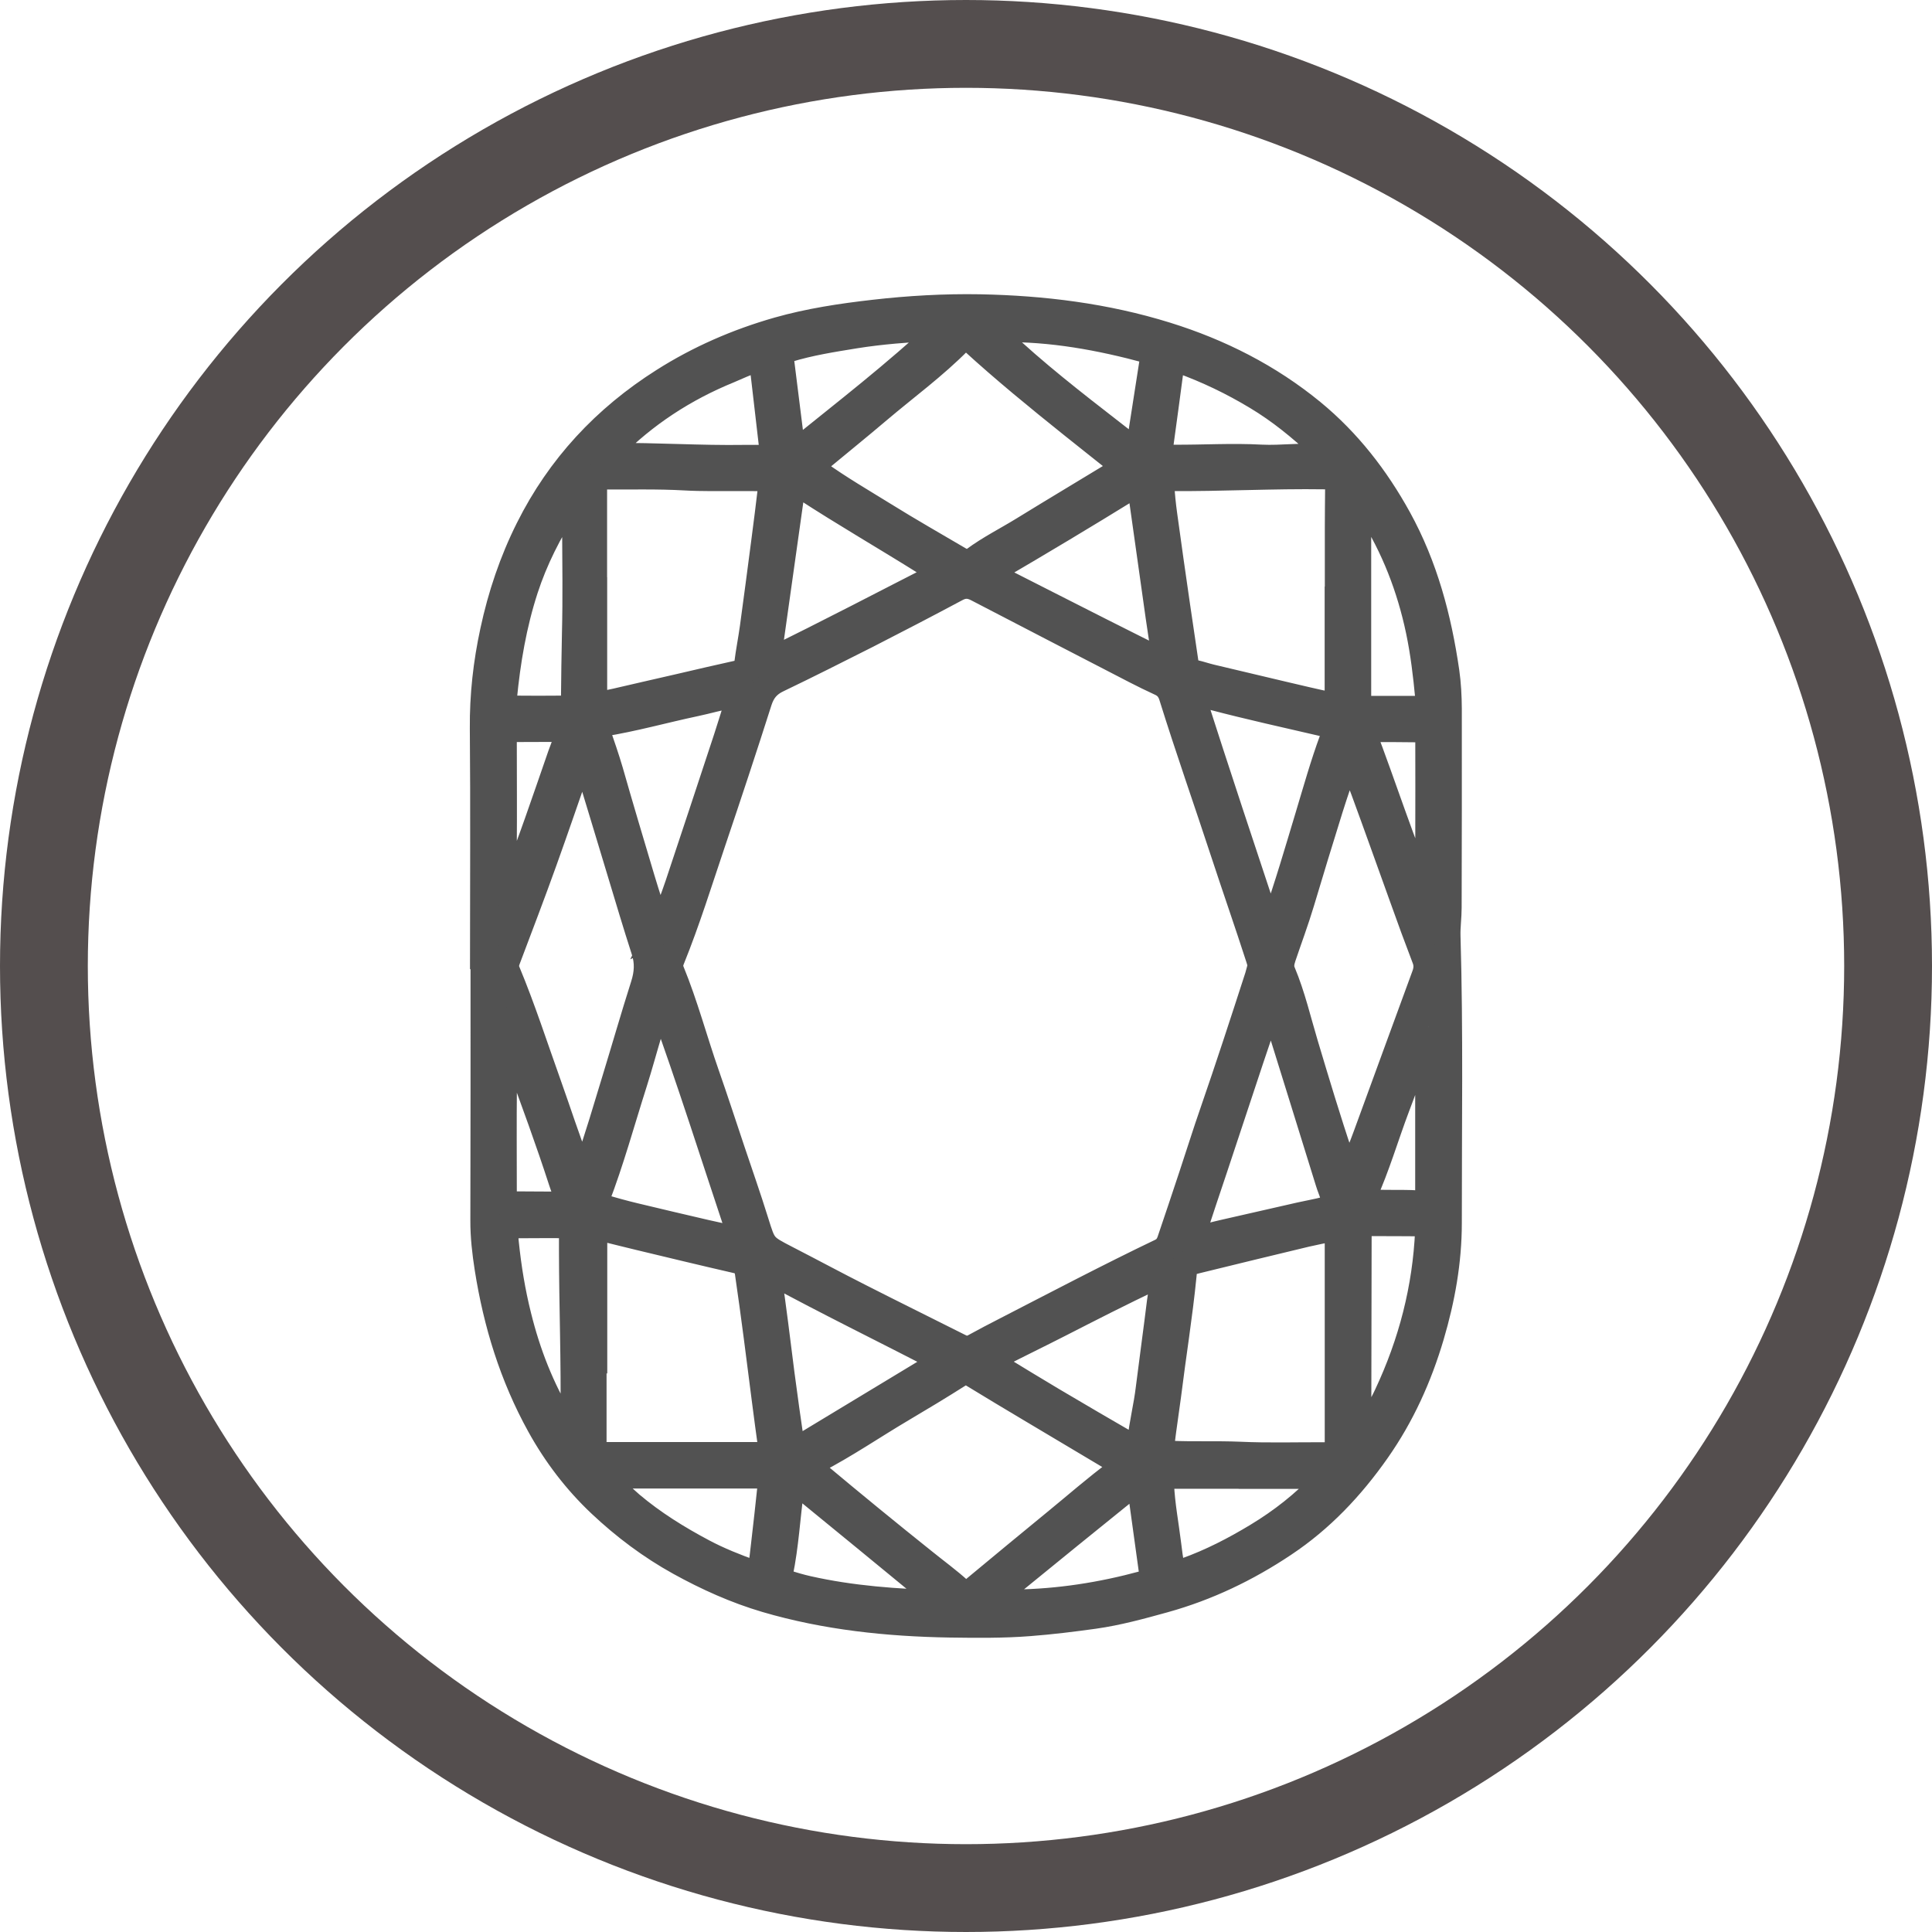
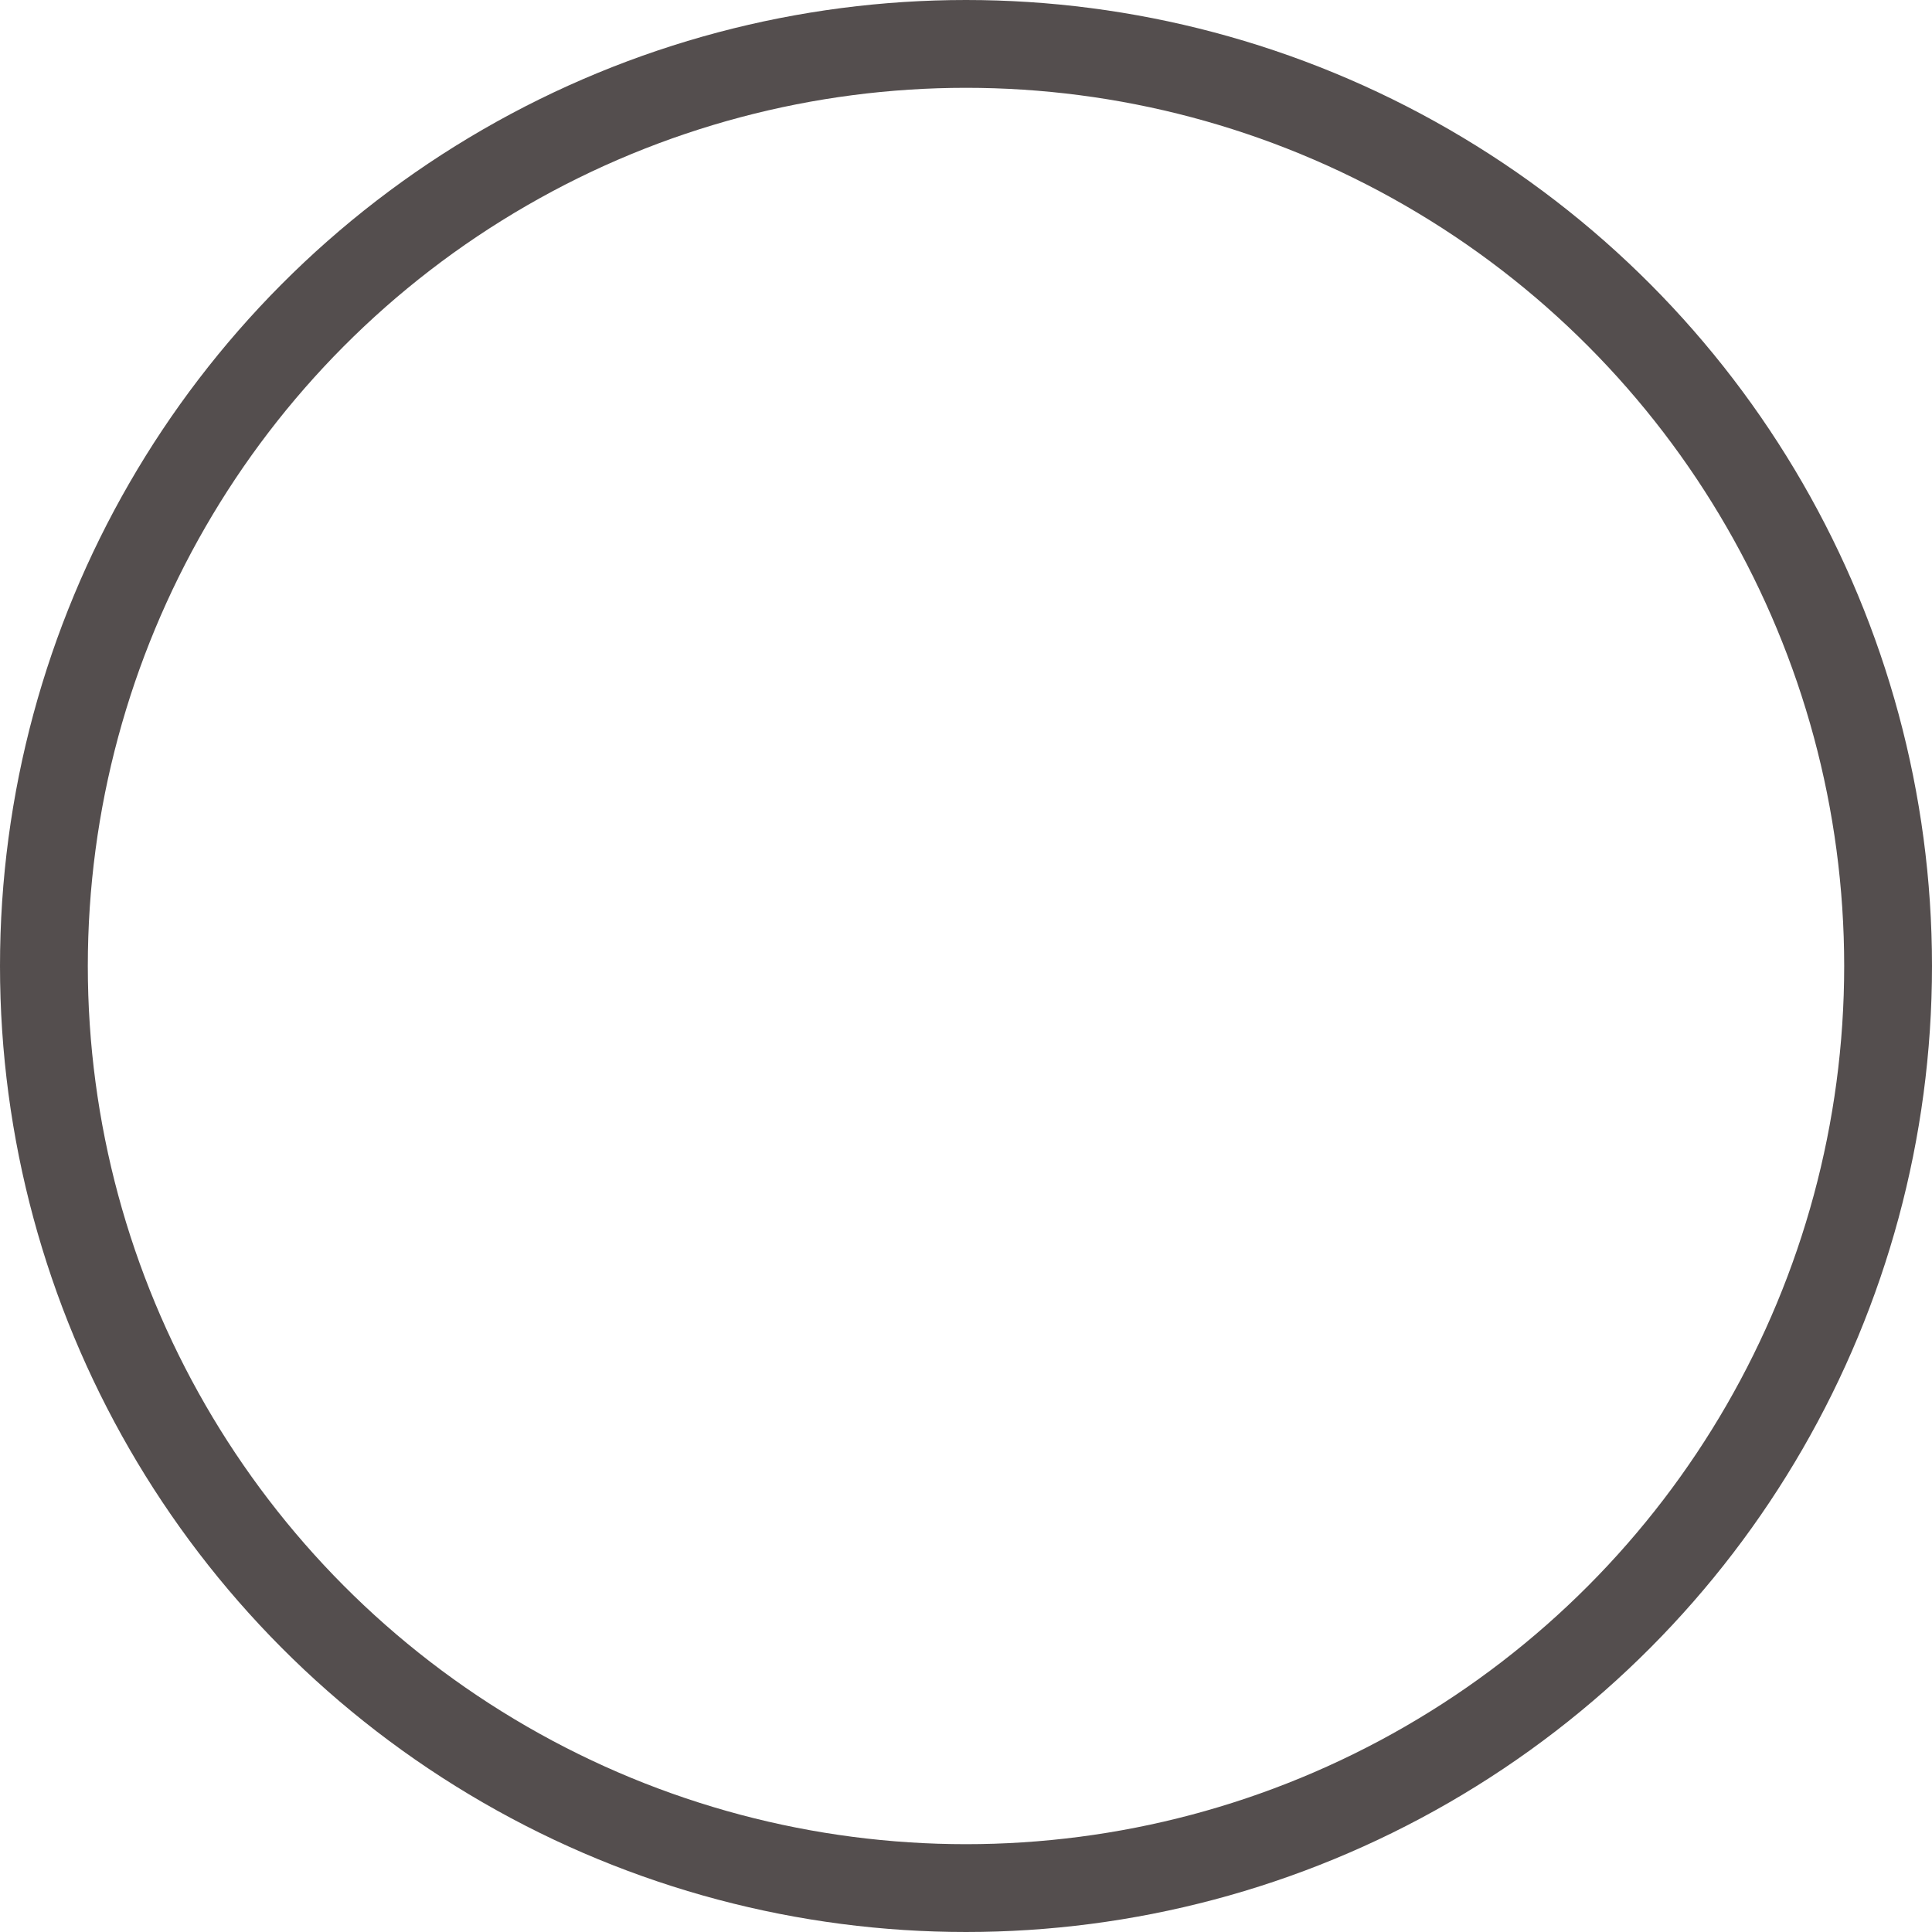
<svg xmlns="http://www.w3.org/2000/svg" width="22" height="22" viewBox="0 0 22 22" fill="none">
-   <path d="M5.502 10.959C5.502 10.07 5.508 9.182 5.5 8.293C5.497 7.918 5.538 7.552 5.617 7.187C5.704 6.781 5.835 6.391 6.021 6.02C6.373 5.316 6.89 4.762 7.554 4.341C7.96 4.083 8.398 3.893 8.86 3.761C9.216 3.66 9.582 3.605 9.95 3.563C10.351 3.517 10.754 3.494 11.158 3.501C11.879 3.515 12.589 3.603 13.278 3.817C13.887 4.006 14.448 4.29 14.942 4.695C15.35 5.031 15.667 5.44 15.922 5.902C16.223 6.448 16.379 7.037 16.468 7.649C16.488 7.788 16.495 7.93 16.496 8.072C16.497 8.827 16.496 9.581 16.494 10.337C16.494 10.444 16.478 10.552 16.481 10.659C16.513 11.748 16.495 12.838 16.496 13.927C16.496 14.365 16.419 14.792 16.295 15.212C16.157 15.679 15.959 16.118 15.678 16.518C15.387 16.933 15.043 17.298 14.619 17.58C14.197 17.862 13.745 18.079 13.254 18.215C12.99 18.288 12.728 18.36 12.458 18.398C12.214 18.432 11.97 18.462 11.723 18.481C11.42 18.505 11.117 18.501 10.816 18.497C10.107 18.485 9.406 18.412 8.724 18.212C8.379 18.11 8.054 17.964 7.739 17.79C7.41 17.608 7.112 17.384 6.84 17.128C6.563 16.867 6.332 16.565 6.147 16.23C5.837 15.669 5.653 15.069 5.554 14.44C5.526 14.26 5.505 14.079 5.506 13.896C5.509 12.918 5.508 11.94 5.508 10.962H5.506L5.502 10.959ZM14.358 10.993C14.351 10.964 14.346 10.939 14.337 10.914C14.208 10.514 14.069 10.117 13.938 9.718C13.742 9.121 13.533 8.528 13.346 7.928C13.323 7.854 13.283 7.805 13.213 7.774C13.118 7.73 13.025 7.685 12.932 7.637C12.332 7.326 11.731 7.017 11.133 6.705C11.045 6.658 10.973 6.655 10.884 6.704C10.549 6.883 10.21 7.059 9.872 7.232C9.535 7.402 9.199 7.572 8.859 7.735C8.746 7.788 8.681 7.863 8.642 7.984C8.471 8.521 8.293 9.058 8.112 9.594C7.962 10.038 7.824 10.485 7.648 10.92C7.629 10.966 7.623 11.01 7.643 11.06C7.8 11.443 7.905 11.842 8.041 12.231C8.142 12.519 8.236 12.809 8.333 13.098C8.424 13.37 8.519 13.639 8.604 13.913C8.692 14.194 8.688 14.195 8.954 14.332C9.236 14.477 9.516 14.628 9.799 14.771C10.174 14.962 10.553 15.148 10.93 15.338C10.99 15.368 11.041 15.367 11.098 15.335C11.216 15.27 11.335 15.208 11.454 15.147C12.041 14.845 12.626 14.537 13.221 14.252C13.277 14.225 13.306 14.183 13.325 14.128C13.408 13.882 13.492 13.635 13.573 13.388C13.653 13.149 13.728 12.906 13.811 12.668C13.989 12.154 14.157 11.638 14.324 11.122C14.337 11.08 14.347 11.036 14.358 10.995V10.993ZM11 6.415C11.041 6.415 11.069 6.394 11.095 6.374C11.27 6.245 11.464 6.148 11.648 6.035C12.007 5.814 12.369 5.598 12.729 5.379C12.815 5.327 12.815 5.319 12.737 5.257C12.559 5.115 12.38 4.974 12.203 4.832C11.819 4.524 11.438 4.213 11.075 3.881C10.998 3.811 10.995 3.808 10.922 3.881C10.639 4.168 10.313 4.406 10.006 4.666C9.773 4.864 9.535 5.056 9.3 5.251C9.222 5.315 9.226 5.325 9.312 5.386C9.555 5.56 9.813 5.71 10.067 5.867C10.348 6.042 10.637 6.206 10.924 6.375C10.949 6.389 10.976 6.401 10.999 6.413L11 6.415ZM12.78 16.698C12.781 16.681 12.774 16.667 12.761 16.658C12.74 16.643 12.718 16.63 12.695 16.616C12.376 16.426 12.055 16.235 11.735 16.044C11.518 15.914 11.3 15.785 11.084 15.652C11.022 15.614 10.975 15.613 10.911 15.653C10.7 15.787 10.486 15.916 10.271 16.043C9.941 16.238 9.624 16.456 9.282 16.633C9.202 16.674 9.201 16.693 9.265 16.754C9.278 16.767 9.293 16.778 9.307 16.791C9.707 17.126 10.11 17.456 10.518 17.782C10.654 17.892 10.796 17.995 10.926 18.113C10.987 18.167 11.008 18.165 11.073 18.117C11.085 18.108 11.095 18.098 11.107 18.088C11.411 17.836 11.714 17.584 12.02 17.334C12.254 17.143 12.481 16.943 12.723 16.764C12.747 16.746 12.772 16.728 12.781 16.699L12.78 16.698ZM6.764 6.723C6.764 7.105 6.764 7.488 6.764 7.871C6.764 7.897 6.763 7.923 6.764 7.949C6.77 8.016 6.784 8.029 6.847 8.02C6.902 8.013 6.957 8.001 7.012 7.989C7.255 7.933 7.499 7.876 7.742 7.821C7.961 7.77 8.178 7.719 8.397 7.671C8.463 7.657 8.502 7.629 8.511 7.556C8.528 7.42 8.555 7.285 8.574 7.149C8.619 6.825 8.66 6.502 8.703 6.177C8.731 5.964 8.758 5.75 8.783 5.537C8.793 5.456 8.783 5.446 8.701 5.444C8.593 5.441 8.484 5.443 8.376 5.442C8.185 5.441 7.994 5.446 7.805 5.435C7.487 5.417 7.17 5.426 6.853 5.424C6.779 5.424 6.769 5.438 6.763 5.508C6.761 5.533 6.763 5.56 6.763 5.586C6.763 5.965 6.763 6.343 6.763 6.723H6.764ZM15.235 6.741H15.236C15.236 6.495 15.236 6.25 15.236 6.005C15.236 5.864 15.238 5.723 15.239 5.581C15.239 5.425 15.239 5.425 15.086 5.422C14.496 5.413 13.906 5.447 13.317 5.442C13.309 5.442 13.302 5.442 13.294 5.442C13.223 5.447 13.216 5.451 13.22 5.521C13.229 5.636 13.24 5.751 13.256 5.865C13.303 6.207 13.351 6.549 13.401 6.89C13.432 7.107 13.466 7.323 13.497 7.541C13.506 7.606 13.535 7.65 13.604 7.664C13.665 7.678 13.726 7.699 13.788 7.714C14.063 7.779 14.339 7.845 14.615 7.91C14.79 7.951 14.964 7.993 15.139 8.029C15.222 8.047 15.23 8.038 15.234 7.957C15.235 7.931 15.234 7.904 15.234 7.879C15.234 7.499 15.234 7.121 15.234 6.742L15.235 6.741ZM6.764 15.28C6.764 15.28 6.76 15.28 6.757 15.28C6.757 15.681 6.757 16.083 6.757 16.485C6.757 16.562 6.762 16.566 6.838 16.571C6.864 16.572 6.891 16.571 6.917 16.571C7.492 16.571 8.068 16.571 8.644 16.571C8.666 16.571 8.688 16.571 8.711 16.571C8.786 16.566 8.793 16.559 8.783 16.481C8.759 16.304 8.734 16.128 8.712 15.951C8.65 15.465 8.589 14.978 8.518 14.493C8.505 14.403 8.468 14.368 8.383 14.349C8.016 14.265 7.649 14.176 7.282 14.088C7.144 14.055 7.006 14.02 6.868 13.986C6.785 13.966 6.771 13.978 6.765 14.065C6.764 14.087 6.765 14.109 6.765 14.132C6.765 14.514 6.765 14.898 6.765 15.281L6.764 15.28ZM15.235 15.284C15.235 15.12 15.235 14.957 15.235 14.793C15.235 14.551 15.235 14.31 15.235 14.068C15.235 13.982 15.224 13.975 15.145 13.992C15.054 14.011 14.962 14.029 14.871 14.05C14.457 14.149 14.043 14.25 13.631 14.351C13.495 14.385 13.487 14.395 13.475 14.528C13.43 14.983 13.356 15.434 13.3 15.887C13.276 16.071 13.247 16.254 13.225 16.439C13.21 16.553 13.213 16.552 13.322 16.556C13.587 16.568 13.851 16.556 14.116 16.567C14.437 16.582 14.759 16.572 15.079 16.573C15.105 16.573 15.132 16.573 15.158 16.573C15.207 16.573 15.235 16.551 15.235 16.499C15.235 16.477 15.235 16.455 15.235 16.432C15.235 16.05 15.235 15.667 15.235 15.284ZM15.354 13.382C15.392 13.364 15.399 13.333 15.409 13.306C15.46 13.182 15.511 13.058 15.557 12.932C15.78 12.325 16 11.717 16.224 11.11C16.251 11.039 16.253 10.976 16.224 10.906C16.139 10.684 16.057 10.461 15.977 10.236C15.828 9.824 15.682 9.411 15.53 8.998C15.481 8.863 15.422 8.732 15.368 8.598C15.342 8.61 15.339 8.625 15.334 8.639C15.27 8.828 15.203 9.018 15.143 9.21C15.032 9.565 14.924 9.919 14.817 10.277C14.754 10.487 14.677 10.692 14.607 10.9C14.588 10.958 14.578 11.014 14.604 11.073C14.715 11.338 14.779 11.618 14.861 11.891C14.99 12.322 15.119 12.752 15.263 13.179C15.287 13.248 15.309 13.318 15.352 13.38L15.354 13.382ZM6.633 13.387C6.672 13.352 6.682 13.308 6.697 13.267C6.81 12.948 6.904 12.623 7.003 12.299C7.113 11.94 7.216 11.58 7.33 11.222C7.374 11.085 7.382 10.958 7.337 10.821C7.241 10.524 7.152 10.224 7.062 9.926C6.936 9.51 6.811 9.094 6.684 8.678C6.675 8.647 6.67 8.612 6.632 8.596C6.598 8.615 6.597 8.652 6.587 8.682C6.456 9.058 6.328 9.434 6.193 9.809C6.059 10.183 5.916 10.556 5.776 10.927C5.758 10.975 5.755 11.017 5.775 11.066C5.951 11.489 6.091 11.925 6.245 12.355C6.354 12.66 6.452 12.968 6.57 13.27C6.586 13.31 6.596 13.355 6.633 13.39V13.387ZM7.527 11.395C7.519 11.395 7.51 11.396 7.502 11.397C7.467 11.506 7.431 11.616 7.399 11.725C7.338 11.928 7.283 12.132 7.219 12.334C7.079 12.773 6.958 13.218 6.793 13.648C6.769 13.714 6.774 13.725 6.841 13.744C6.97 13.781 7.1 13.818 7.231 13.849C7.499 13.914 7.768 13.976 8.037 14.039C8.169 14.07 8.304 14.097 8.451 14.129C8.143 13.207 7.856 12.294 7.528 11.393L7.527 11.395ZM7.499 10.614C7.539 10.596 7.541 10.571 7.548 10.551C7.606 10.394 7.667 10.239 7.721 10.079C7.907 9.522 8.091 8.964 8.275 8.406C8.317 8.276 8.358 8.144 8.399 8.013C8.435 7.898 8.433 7.897 8.319 7.917C8.183 7.94 8.05 7.98 7.916 8.008C7.561 8.083 7.213 8.182 6.855 8.239C6.782 8.25 6.776 8.266 6.801 8.337C6.852 8.485 6.903 8.632 6.947 8.782C7.063 9.19 7.185 9.596 7.306 10.002C7.366 10.204 7.434 10.405 7.5 10.612L7.499 10.614ZM14.451 10.601C14.502 10.563 14.51 10.522 14.523 10.485C14.662 10.092 14.778 9.692 14.898 9.294C14.986 9.002 15.068 8.708 15.174 8.421C15.225 8.279 15.262 8.28 15.073 8.237C14.651 8.139 14.227 8.046 13.809 7.936C13.735 7.916 13.66 7.893 13.565 7.894C13.856 8.803 14.153 9.696 14.453 10.6L14.451 10.601ZM14.474 11.408C14.456 11.445 14.445 11.464 14.438 11.485C14.372 11.675 14.306 11.864 14.243 12.055C14.103 12.475 13.965 12.895 13.825 13.315C13.745 13.555 13.663 13.795 13.586 14.034C13.561 14.109 13.577 14.125 13.652 14.107C13.746 14.086 13.84 14.059 13.934 14.038C14.226 13.971 14.517 13.905 14.808 13.839C14.902 13.818 14.999 13.801 15.093 13.777C15.212 13.747 15.219 13.733 15.182 13.614C15.166 13.56 15.143 13.509 15.127 13.455C14.935 12.837 14.744 12.219 14.551 11.601C14.533 11.542 14.52 11.479 14.474 11.407V11.408ZM13.271 7.556C13.263 7.493 13.259 7.449 13.253 7.407C13.234 7.278 13.213 7.15 13.195 7.022C13.128 6.552 13.062 6.081 12.996 5.61C12.992 5.588 12.991 5.566 12.985 5.544C12.976 5.514 12.956 5.501 12.925 5.518C12.902 5.53 12.88 5.543 12.858 5.557C12.351 5.87 11.84 6.176 11.325 6.477C11.254 6.519 11.254 6.532 11.324 6.571C11.334 6.577 11.344 6.581 11.354 6.587C11.743 6.784 12.131 6.983 12.52 7.179C12.763 7.302 13.006 7.423 13.272 7.556H13.271ZM13.245 14.507C13.198 14.502 13.169 14.529 13.136 14.544C12.771 14.714 12.413 14.899 12.054 15.082C11.831 15.196 11.606 15.305 11.383 15.419C11.342 15.44 11.293 15.454 11.271 15.499C11.297 15.536 11.332 15.552 11.363 15.571C11.57 15.697 11.777 15.824 11.986 15.948C12.278 16.121 12.571 16.292 12.865 16.462C12.949 16.512 12.977 16.503 12.986 16.414C13.008 16.211 13.059 16.012 13.083 15.809C13.124 15.48 13.17 15.152 13.21 14.825C13.223 14.72 13.251 14.615 13.245 14.507ZM8.759 14.466C8.75 14.495 8.746 14.503 8.747 14.51C8.805 14.888 8.849 15.268 8.898 15.648C8.933 15.914 8.97 16.178 9.009 16.442C9.022 16.524 9.042 16.53 9.111 16.489C9.606 16.19 10.1 15.892 10.595 15.592C10.641 15.564 10.688 15.537 10.734 15.486C10.072 15.144 9.413 14.822 8.76 14.467L8.759 14.466ZM8.743 7.514C8.752 7.519 8.761 7.525 8.771 7.529C9.43 7.209 10.077 6.868 10.737 6.532C10.677 6.467 10.605 6.443 10.543 6.405C10.085 6.118 9.617 5.848 9.164 5.553C9.126 5.529 9.09 5.492 9.027 5.499C8.932 6.173 8.838 6.844 8.743 7.515V7.514ZM15.476 16.371C15.525 16.356 15.538 16.319 15.558 16.288C15.648 16.16 15.73 16.026 15.796 15.884C16.074 15.292 16.235 14.671 16.264 14.017C16.267 13.944 16.255 13.93 16.172 13.928C15.97 13.926 15.768 13.926 15.567 13.926C15.559 13.926 15.553 13.926 15.545 13.926C15.495 13.926 15.469 13.95 15.469 14.001C15.469 14.02 15.469 14.038 15.469 14.057C15.467 14.781 15.466 15.506 15.465 16.23C15.465 16.274 15.459 16.32 15.479 16.37L15.476 16.371ZM6.531 5.665C6.475 5.69 6.46 5.726 6.441 5.756C6.249 6.056 6.089 6.369 5.979 6.707C5.847 7.113 5.777 7.529 5.736 7.952C5.726 8.058 5.74 8.071 5.844 8.071C6.035 8.073 6.226 8.073 6.416 8.071C6.526 8.071 6.535 8.059 6.538 7.947C6.541 7.701 6.543 7.456 6.549 7.211C6.559 6.814 6.553 6.416 6.551 6.018C6.551 5.904 6.539 5.79 6.531 5.664V5.665ZM15.464 5.656C15.464 5.801 15.464 5.923 15.464 6.045C15.464 6.677 15.464 7.31 15.464 7.941C15.464 8.067 15.471 8.074 15.598 8.074C15.78 8.074 15.963 8.074 16.147 8.074C16.26 8.074 16.275 8.056 16.265 7.941C16.241 7.686 16.211 7.432 16.158 7.18C16.055 6.692 15.878 6.233 15.61 5.811C15.577 5.759 15.548 5.702 15.465 5.657L15.464 5.656ZM15.127 5.19C15.119 5.175 15.113 5.161 15.104 5.149C15.082 5.124 15.059 5.099 15.035 5.077C14.81 4.868 14.575 4.675 14.311 4.517C14.036 4.351 13.747 4.212 13.444 4.103C13.348 4.068 13.347 4.072 13.333 4.169C13.292 4.478 13.251 4.787 13.208 5.096C13.194 5.199 13.204 5.211 13.311 5.214C13.33 5.214 13.348 5.214 13.367 5.214C13.699 5.216 14.031 5.195 14.362 5.213C14.596 5.225 14.832 5.185 15.066 5.213C15.084 5.215 15.103 5.215 15.127 5.19ZM6.867 16.822C6.973 16.936 7.074 17.038 7.183 17.132C7.435 17.345 7.714 17.518 8.004 17.672C8.186 17.769 8.377 17.844 8.571 17.914C8.644 17.941 8.655 17.933 8.667 17.857C8.681 17.777 8.69 17.695 8.699 17.614C8.727 17.371 8.755 17.127 8.78 16.883C8.788 16.813 8.779 16.806 8.711 16.8C8.685 16.798 8.658 16.8 8.632 16.8C8.087 16.8 7.541 16.8 6.996 16.8C6.959 16.8 6.921 16.793 6.868 16.822H6.867ZM6.904 5.189C6.929 5.191 6.947 5.194 6.966 5.194C7.471 5.189 7.973 5.224 8.478 5.216C8.559 5.215 8.642 5.216 8.724 5.216C8.776 5.216 8.799 5.19 8.797 5.139C8.797 5.12 8.795 5.103 8.793 5.084C8.757 4.77 8.721 4.457 8.684 4.143C8.676 4.074 8.671 4.071 8.598 4.094C8.494 4.127 8.397 4.174 8.297 4.216C7.79 4.423 7.34 4.717 6.956 5.106C6.936 5.126 6.909 5.143 6.904 5.19V5.189ZM14.166 16.803C13.882 16.803 13.598 16.802 13.316 16.803C13.216 16.803 13.216 16.807 13.219 16.903C13.229 17.133 13.273 17.36 13.301 17.588C13.311 17.673 13.322 17.758 13.339 17.841C13.356 17.929 13.37 17.935 13.452 17.909C13.47 17.903 13.487 17.895 13.505 17.888C13.791 17.786 14.059 17.647 14.317 17.491C14.595 17.323 14.85 17.123 15.073 16.886C15.09 16.869 15.119 16.852 15.101 16.822C15.088 16.8 15.062 16.805 15.039 16.804C15.025 16.804 15.009 16.804 14.994 16.804C14.718 16.804 14.443 16.804 14.167 16.804L14.166 16.803ZM6.506 16.35C6.515 16.346 6.524 16.343 6.532 16.34C6.532 16.277 6.532 16.214 6.532 16.151C6.541 15.515 6.516 14.88 6.515 14.244C6.515 14.174 6.515 14.102 6.515 14.032C6.515 13.955 6.512 13.951 6.432 13.95C6.267 13.947 6.104 13.95 5.939 13.95C5.742 13.95 5.738 13.956 5.758 14.152C5.787 14.433 5.832 14.711 5.901 14.986C6.006 15.411 6.163 15.815 6.391 16.19C6.424 16.246 6.459 16.303 6.506 16.35ZM11.296 3.765C11.314 3.812 11.348 3.835 11.378 3.863C11.781 4.245 12.219 4.585 12.657 4.925C12.725 4.978 12.792 5.031 12.86 5.083C12.958 5.155 12.962 5.153 12.985 5.03C12.994 4.983 12.998 4.934 13.005 4.887C13.046 4.62 13.088 4.352 13.13 4.085C13.138 4.035 13.135 4.005 13.074 3.988C12.528 3.84 11.976 3.738 11.408 3.746C11.372 3.746 11.334 3.736 11.293 3.766L11.296 3.765ZM9.053 5.16C9.624 4.698 10.2 4.255 10.732 3.755C10.696 3.718 10.664 3.729 10.636 3.731C10.335 3.749 10.034 3.77 9.736 3.818C9.478 3.86 9.22 3.9 8.97 3.977C8.881 4.004 8.881 4.005 8.891 4.091C8.93 4.4 8.968 4.709 9.007 5.018C9.013 5.061 9.01 5.107 9.054 5.158L9.053 5.16ZM11.268 18.259C11.377 18.28 11.469 18.251 11.562 18.25C12.057 18.243 12.543 18.167 13.021 18.037C13.128 18.007 13.134 17.999 13.118 17.89C13.078 17.595 13.037 17.3 12.996 17.006C12.989 16.96 13.009 16.895 12.957 16.878C12.915 16.863 12.88 16.915 12.847 16.942C12.4 17.303 11.954 17.664 11.509 18.028C11.426 18.095 11.335 18.156 11.267 18.259H11.268ZM10.741 18.259C10.644 18.173 10.567 18.098 10.484 18.03C10.064 17.684 9.643 17.339 9.222 16.995C9.182 16.961 9.143 16.927 9.103 16.893C9.084 16.876 9.065 16.852 9.036 16.865C9.008 16.878 9.011 16.909 9.008 16.933C9.008 16.941 9.008 16.948 9.006 16.956C8.962 17.276 8.946 17.599 8.88 17.916C8.868 17.975 8.891 18.007 8.947 18.024C9.029 18.051 9.111 18.075 9.195 18.094C9.695 18.207 10.205 18.244 10.741 18.259ZM5.777 11.73C5.769 11.733 5.76 11.734 5.753 11.736C5.757 11.951 5.738 12.167 5.736 12.382C5.732 12.776 5.735 13.171 5.735 13.565C5.735 13.59 5.735 13.617 5.735 13.643C5.735 13.694 5.763 13.716 5.812 13.716C6.01 13.716 6.208 13.72 6.406 13.718C6.468 13.718 6.478 13.702 6.461 13.639C6.443 13.575 6.416 13.513 6.396 13.45C6.247 12.99 6.08 12.536 5.913 12.082C5.869 11.964 5.822 11.848 5.777 11.73ZM5.788 10.212C5.824 10.185 5.828 10.149 5.84 10.119C6.038 9.618 6.21 9.108 6.386 8.6C6.411 8.529 6.44 8.461 6.462 8.391C6.487 8.314 6.477 8.3 6.393 8.299C6.292 8.298 6.191 8.299 6.091 8.299C5.998 8.299 5.905 8.3 5.812 8.3C5.761 8.3 5.736 8.325 5.736 8.375C5.736 8.405 5.735 8.434 5.735 8.464C5.735 8.851 5.738 9.237 5.735 9.623C5.735 9.782 5.751 9.941 5.756 10.1C5.756 10.136 5.756 10.175 5.79 10.211L5.788 10.212ZM16.266 11.693C16.259 11.693 16.254 11.691 16.247 11.69C16.133 11.996 16.018 12.302 15.903 12.607C15.777 12.941 15.678 13.284 15.531 13.609C15.497 13.686 15.503 13.695 15.593 13.697C15.728 13.7 15.861 13.699 15.996 13.7C16.044 13.7 16.092 13.702 16.14 13.705C16.253 13.714 16.265 13.706 16.265 13.595C16.265 12.961 16.265 12.326 16.265 11.693H16.266ZM16.24 10.262C16.279 10 16.264 9.762 16.266 9.524C16.268 9.153 16.266 8.781 16.266 8.41C16.266 8.314 16.256 8.304 16.166 8.303C15.969 8.3 15.77 8.3 15.572 8.3C15.554 8.3 15.535 8.298 15.512 8.324C15.755 8.955 15.957 9.608 16.24 10.262Z" fill="#525252" />
-   <path d="M15.234 15.284H15.235M15.235 15.284C15.235 15.12 15.235 14.957 15.235 14.793C15.235 14.551 15.235 14.31 15.235 14.068C15.235 13.982 15.224 13.975 15.145 13.992C15.054 14.011 14.962 14.029 14.871 14.05C14.457 14.149 14.043 14.25 13.631 14.351C13.495 14.385 13.487 14.395 13.475 14.528C13.43 14.983 13.356 15.434 13.3 15.887C13.276 16.071 13.247 16.254 13.225 16.439C13.21 16.553 13.213 16.552 13.322 16.556C13.587 16.568 13.851 16.556 14.116 16.567C14.437 16.582 14.759 16.572 15.079 16.573C15.105 16.573 15.132 16.573 15.158 16.573C15.207 16.573 15.235 16.551 15.235 16.499C15.235 16.477 15.235 16.455 15.235 16.432C15.235 16.05 15.235 15.667 15.235 15.284ZM5.502 10.959C5.502 10.07 5.508 9.182 5.5 8.293C5.497 7.918 5.538 7.552 5.617 7.187C5.704 6.781 5.835 6.391 6.021 6.02C6.373 5.316 6.89 4.762 7.554 4.341C7.96 4.083 8.398 3.893 8.86 3.761C9.216 3.66 9.582 3.605 9.95 3.563C10.351 3.517 10.754 3.494 11.158 3.501C11.879 3.515 12.589 3.603 13.278 3.817C13.887 4.006 14.448 4.29 14.942 4.695C15.35 5.031 15.667 5.44 15.922 5.902C16.223 6.448 16.379 7.037 16.468 7.649C16.488 7.788 16.495 7.93 16.496 8.072C16.497 8.827 16.496 9.581 16.494 10.337C16.494 10.444 16.478 10.552 16.481 10.659C16.513 11.748 16.495 12.838 16.496 13.927C16.496 14.365 16.419 14.792 16.295 15.212C16.157 15.679 15.959 16.118 15.678 16.518C15.387 16.933 15.043 17.298 14.619 17.58C14.197 17.862 13.745 18.079 13.254 18.215C12.99 18.288 12.728 18.36 12.458 18.398C12.214 18.432 11.97 18.462 11.723 18.481C11.42 18.505 11.117 18.501 10.816 18.497C10.107 18.485 9.406 18.412 8.724 18.212C8.379 18.11 8.054 17.964 7.739 17.79C7.41 17.608 7.112 17.384 6.84 17.128C6.563 16.867 6.332 16.565 6.147 16.23C5.837 15.669 5.653 15.069 5.554 14.44C5.526 14.26 5.505 14.079 5.506 13.896C5.509 12.918 5.508 11.94 5.508 10.962H5.506L5.502 10.959ZM14.358 10.993C14.351 10.964 14.346 10.939 14.337 10.914C14.208 10.514 14.069 10.117 13.938 9.718C13.742 9.121 13.533 8.528 13.346 7.928C13.323 7.854 13.283 7.805 13.213 7.774C13.118 7.73 13.025 7.685 12.932 7.637C12.332 7.326 11.731 7.017 11.133 6.705C11.045 6.658 10.973 6.655 10.884 6.704C10.549 6.883 10.21 7.059 9.872 7.232C9.535 7.402 9.199 7.572 8.859 7.735C8.746 7.788 8.681 7.863 8.642 7.984C8.471 8.521 8.293 9.058 8.112 9.594C7.962 10.038 7.824 10.485 7.648 10.92C7.629 10.966 7.623 11.01 7.643 11.06C7.8 11.443 7.905 11.842 8.041 12.231C8.142 12.519 8.236 12.809 8.333 13.098C8.424 13.37 8.519 13.639 8.604 13.913C8.692 14.194 8.688 14.195 8.954 14.332C9.236 14.477 9.516 14.628 9.799 14.771C10.174 14.962 10.553 15.148 10.93 15.338C10.99 15.368 11.041 15.367 11.098 15.335C11.216 15.27 11.335 15.208 11.454 15.147C12.041 14.845 12.626 14.537 13.221 14.252C13.277 14.225 13.306 14.183 13.325 14.128C13.408 13.882 13.492 13.635 13.573 13.388C13.653 13.149 13.728 12.906 13.811 12.668C13.989 12.154 14.157 11.638 14.324 11.122C14.337 11.08 14.347 11.036 14.358 10.995V10.993ZM11 6.415C11.041 6.415 11.069 6.394 11.095 6.374C11.27 6.245 11.464 6.148 11.648 6.035C12.007 5.814 12.369 5.598 12.729 5.379C12.815 5.327 12.815 5.319 12.737 5.257C12.559 5.115 12.38 4.974 12.203 4.832C11.819 4.524 11.438 4.213 11.075 3.881C10.998 3.811 10.995 3.808 10.922 3.881C10.639 4.168 10.313 4.406 10.006 4.666C9.773 4.864 9.535 5.056 9.3 5.251C9.222 5.315 9.226 5.325 9.312 5.386C9.555 5.56 9.813 5.71 10.067 5.867C10.348 6.042 10.637 6.206 10.924 6.375C10.949 6.389 10.976 6.401 10.999 6.413L11 6.415ZM12.78 16.698C12.781 16.681 12.774 16.667 12.761 16.658C12.74 16.643 12.718 16.63 12.695 16.616C12.376 16.426 12.055 16.235 11.735 16.044C11.518 15.914 11.3 15.785 11.084 15.652C11.022 15.614 10.975 15.613 10.911 15.653C10.7 15.787 10.486 15.916 10.271 16.043C9.941 16.238 9.624 16.456 9.282 16.633C9.202 16.674 9.201 16.693 9.265 16.754C9.278 16.767 9.293 16.778 9.307 16.791C9.707 17.126 10.11 17.456 10.518 17.782C10.654 17.892 10.796 17.995 10.926 18.113C10.987 18.167 11.008 18.165 11.073 18.117C11.085 18.108 11.095 18.098 11.107 18.088C11.411 17.836 11.714 17.584 12.02 17.334C12.254 17.143 12.481 16.943 12.723 16.764C12.747 16.746 12.772 16.728 12.781 16.699L12.78 16.698ZM6.764 6.723C6.764 7.105 6.764 7.488 6.764 7.871C6.764 7.897 6.763 7.923 6.764 7.949C6.77 8.016 6.784 8.029 6.847 8.02C6.902 8.013 6.957 8.001 7.012 7.989C7.255 7.933 7.499 7.876 7.742 7.821C7.961 7.77 8.178 7.719 8.397 7.671C8.463 7.657 8.502 7.629 8.511 7.556C8.528 7.42 8.555 7.285 8.574 7.149C8.619 6.825 8.66 6.502 8.703 6.177C8.731 5.964 8.758 5.75 8.783 5.537C8.793 5.456 8.783 5.446 8.701 5.444C8.593 5.441 8.484 5.443 8.376 5.442C8.185 5.441 7.994 5.446 7.805 5.435C7.487 5.417 7.17 5.426 6.853 5.424C6.779 5.424 6.769 5.438 6.763 5.508C6.761 5.533 6.763 5.56 6.763 5.586C6.763 5.965 6.763 6.343 6.763 6.723H6.764ZM15.235 6.741H15.236C15.236 6.495 15.236 6.25 15.236 6.005C15.236 5.864 15.238 5.723 15.239 5.581C15.239 5.425 15.239 5.425 15.086 5.422C14.496 5.413 13.906 5.447 13.317 5.442C13.309 5.442 13.302 5.442 13.294 5.442C13.223 5.447 13.216 5.451 13.22 5.521C13.229 5.636 13.24 5.751 13.256 5.865C13.303 6.207 13.351 6.549 13.401 6.89C13.432 7.107 13.466 7.323 13.497 7.541C13.506 7.606 13.535 7.65 13.604 7.664C13.665 7.678 13.726 7.699 13.788 7.714C14.063 7.779 14.339 7.845 14.615 7.91C14.79 7.951 14.964 7.993 15.139 8.029C15.222 8.047 15.23 8.038 15.234 7.957C15.235 7.931 15.234 7.904 15.234 7.879C15.234 7.499 15.234 7.121 15.234 6.742L15.235 6.741ZM6.764 15.28C6.764 15.28 6.76 15.28 6.757 15.28C6.757 15.681 6.757 16.083 6.757 16.485C6.757 16.562 6.762 16.566 6.838 16.571C6.864 16.572 6.891 16.571 6.917 16.571C7.492 16.571 8.068 16.571 8.644 16.571C8.666 16.571 8.688 16.571 8.711 16.571C8.786 16.566 8.793 16.559 8.783 16.481C8.759 16.304 8.734 16.128 8.712 15.951C8.65 15.465 8.589 14.978 8.518 14.493C8.505 14.403 8.468 14.368 8.383 14.349C8.016 14.265 7.649 14.176 7.282 14.088C7.144 14.055 7.006 14.02 6.868 13.986C6.785 13.966 6.771 13.978 6.765 14.065C6.764 14.087 6.765 14.109 6.765 14.132C6.765 14.514 6.765 14.898 6.765 15.281L6.764 15.28ZM15.354 13.382C15.392 13.364 15.399 13.333 15.409 13.306C15.46 13.182 15.511 13.058 15.557 12.932C15.78 12.325 16 11.717 16.224 11.11C16.251 11.039 16.253 10.976 16.224 10.906C16.139 10.684 16.057 10.461 15.977 10.236C15.828 9.824 15.682 9.411 15.53 8.998C15.481 8.863 15.422 8.732 15.368 8.598C15.342 8.61 15.339 8.625 15.334 8.639C15.27 8.828 15.203 9.018 15.143 9.21C15.032 9.565 14.924 9.919 14.817 10.277C14.754 10.487 14.677 10.692 14.607 10.9C14.588 10.958 14.578 11.014 14.604 11.073C14.715 11.338 14.779 11.618 14.861 11.891C14.99 12.322 15.119 12.752 15.263 13.179C15.287 13.248 15.309 13.318 15.352 13.38L15.354 13.382ZM6.633 13.387C6.672 13.352 6.682 13.308 6.697 13.267C6.81 12.948 6.904 12.623 7.003 12.299C7.113 11.94 7.216 11.58 7.33 11.222C7.374 11.085 7.382 10.958 7.337 10.821C7.241 10.524 7.152 10.224 7.062 9.926C6.936 9.51 6.811 9.094 6.684 8.678C6.675 8.647 6.67 8.612 6.632 8.596C6.598 8.615 6.597 8.652 6.587 8.682C6.456 9.058 6.328 9.434 6.193 9.809C6.059 10.183 5.916 10.556 5.776 10.927C5.758 10.975 5.755 11.017 5.775 11.066C5.951 11.489 6.091 11.925 6.245 12.355C6.354 12.66 6.452 12.968 6.57 13.27C6.586 13.31 6.596 13.355 6.633 13.39V13.387ZM7.527 11.395C7.519 11.395 7.51 11.396 7.502 11.397C7.467 11.506 7.431 11.616 7.399 11.725C7.338 11.928 7.283 12.132 7.219 12.334C7.079 12.773 6.958 13.218 6.793 13.648C6.769 13.714 6.774 13.725 6.841 13.744C6.97 13.781 7.1 13.818 7.231 13.849C7.499 13.914 7.768 13.976 8.037 14.039C8.169 14.07 8.304 14.097 8.451 14.129C8.143 13.207 7.856 12.294 7.528 11.393L7.527 11.395ZM7.499 10.614C7.539 10.596 7.541 10.571 7.548 10.551C7.606 10.394 7.667 10.239 7.721 10.079C7.907 9.522 8.091 8.964 8.275 8.406C8.317 8.276 8.358 8.144 8.399 8.013C8.435 7.898 8.433 7.897 8.319 7.917C8.183 7.94 8.05 7.98 7.916 8.008C7.561 8.083 7.213 8.182 6.855 8.239C6.782 8.25 6.776 8.266 6.801 8.337C6.852 8.485 6.903 8.632 6.947 8.782C7.063 9.19 7.185 9.596 7.306 10.002C7.366 10.204 7.434 10.405 7.5 10.612L7.499 10.614ZM14.451 10.601C14.502 10.563 14.51 10.522 14.523 10.485C14.662 10.092 14.778 9.692 14.898 9.294C14.986 9.002 15.068 8.708 15.174 8.421C15.225 8.279 15.262 8.28 15.073 8.237C14.651 8.139 14.227 8.046 13.809 7.936C13.735 7.916 13.66 7.893 13.565 7.894C13.856 8.803 14.153 9.696 14.453 10.6L14.451 10.601ZM14.474 11.408C14.456 11.445 14.445 11.464 14.438 11.485C14.372 11.675 14.306 11.864 14.243 12.055C14.103 12.475 13.965 12.895 13.825 13.315C13.745 13.555 13.663 13.795 13.586 14.034C13.561 14.109 13.577 14.125 13.652 14.107C13.746 14.086 13.84 14.059 13.934 14.038C14.226 13.971 14.517 13.905 14.808 13.839C14.902 13.818 14.999 13.801 15.093 13.777C15.212 13.747 15.219 13.733 15.182 13.614C15.166 13.56 15.143 13.509 15.127 13.455C14.935 12.837 14.744 12.219 14.551 11.601C14.533 11.542 14.52 11.479 14.474 11.407V11.408ZM13.271 7.556C13.263 7.493 13.259 7.449 13.253 7.407C13.234 7.278 13.213 7.15 13.195 7.022C13.128 6.552 13.062 6.081 12.996 5.61C12.992 5.588 12.991 5.566 12.985 5.544C12.976 5.514 12.956 5.501 12.925 5.518C12.902 5.53 12.88 5.543 12.858 5.557C12.351 5.87 11.84 6.176 11.325 6.477C11.254 6.519 11.254 6.532 11.324 6.571C11.334 6.577 11.344 6.581 11.354 6.587C11.743 6.784 12.131 6.983 12.52 7.179C12.763 7.302 13.006 7.423 13.272 7.556H13.271ZM13.245 14.507C13.198 14.502 13.169 14.529 13.136 14.544C12.771 14.714 12.413 14.899 12.054 15.082C11.831 15.196 11.606 15.305 11.383 15.419C11.342 15.44 11.293 15.454 11.271 15.499C11.297 15.536 11.332 15.552 11.363 15.571C11.57 15.697 11.777 15.824 11.986 15.948C12.278 16.121 12.571 16.292 12.865 16.462C12.949 16.512 12.977 16.503 12.986 16.414C13.008 16.211 13.059 16.012 13.083 15.809C13.124 15.48 13.17 15.152 13.21 14.825C13.223 14.72 13.251 14.615 13.245 14.507ZM8.759 14.466C8.75 14.495 8.746 14.503 8.747 14.51C8.805 14.888 8.849 15.268 8.898 15.648C8.933 15.914 8.97 16.178 9.009 16.442C9.022 16.524 9.042 16.53 9.111 16.489C9.606 16.19 10.1 15.892 10.595 15.592C10.641 15.564 10.688 15.537 10.734 15.486C10.072 15.144 9.413 14.822 8.76 14.467L8.759 14.466ZM8.743 7.514C8.752 7.519 8.761 7.525 8.771 7.529C9.43 7.209 10.077 6.868 10.737 6.532C10.677 6.467 10.605 6.443 10.543 6.405C10.085 6.118 9.617 5.848 9.164 5.553C9.126 5.529 9.09 5.492 9.027 5.499C8.932 6.173 8.838 6.844 8.743 7.515V7.514ZM15.476 16.371C15.525 16.356 15.538 16.319 15.558 16.288C15.648 16.16 15.73 16.026 15.796 15.884C16.074 15.292 16.235 14.671 16.264 14.017C16.267 13.944 16.255 13.93 16.172 13.928C15.97 13.926 15.768 13.926 15.567 13.926C15.559 13.926 15.553 13.926 15.545 13.926C15.495 13.926 15.469 13.95 15.469 14.001C15.469 14.02 15.469 14.038 15.469 14.057C15.467 14.781 15.466 15.506 15.465 16.23C15.465 16.274 15.459 16.32 15.479 16.37L15.476 16.371ZM6.531 5.665C6.475 5.69 6.46 5.726 6.441 5.756C6.249 6.056 6.089 6.369 5.979 6.707C5.847 7.113 5.777 7.529 5.736 7.952C5.726 8.058 5.74 8.071 5.844 8.071C6.035 8.073 6.226 8.073 6.416 8.071C6.526 8.071 6.535 8.059 6.538 7.947C6.541 7.701 6.543 7.456 6.549 7.211C6.559 6.814 6.553 6.416 6.551 6.018C6.551 5.904 6.539 5.79 6.531 5.664V5.665ZM15.464 5.656C15.464 5.801 15.464 5.923 15.464 6.045C15.464 6.677 15.464 7.31 15.464 7.941C15.464 8.067 15.471 8.074 15.598 8.074C15.78 8.074 15.963 8.074 16.147 8.074C16.26 8.074 16.275 8.056 16.265 7.941C16.241 7.686 16.211 7.432 16.158 7.18C16.055 6.692 15.878 6.233 15.61 5.811C15.577 5.759 15.548 5.702 15.465 5.657L15.464 5.656ZM15.127 5.19C15.119 5.175 15.113 5.161 15.104 5.149C15.082 5.124 15.059 5.099 15.035 5.077C14.81 4.868 14.575 4.675 14.311 4.517C14.036 4.351 13.747 4.212 13.444 4.103C13.348 4.068 13.347 4.072 13.333 4.169C13.292 4.478 13.251 4.787 13.208 5.096C13.194 5.199 13.204 5.211 13.311 5.214C13.33 5.214 13.348 5.214 13.367 5.214C13.699 5.216 14.031 5.195 14.362 5.213C14.596 5.225 14.832 5.185 15.066 5.213C15.084 5.215 15.103 5.215 15.127 5.19ZM6.867 16.822C6.973 16.936 7.074 17.038 7.183 17.132C7.435 17.345 7.714 17.518 8.004 17.672C8.186 17.769 8.377 17.844 8.571 17.914C8.644 17.941 8.655 17.933 8.667 17.857C8.681 17.777 8.69 17.695 8.699 17.614C8.727 17.371 8.755 17.127 8.78 16.883C8.788 16.813 8.779 16.806 8.711 16.8C8.685 16.798 8.658 16.8 8.632 16.8C8.087 16.8 7.541 16.8 6.996 16.8C6.959 16.8 6.921 16.793 6.868 16.822H6.867ZM6.904 5.189C6.929 5.191 6.947 5.194 6.966 5.194C7.471 5.189 7.973 5.224 8.478 5.216C8.559 5.215 8.642 5.216 8.724 5.216C8.776 5.216 8.799 5.19 8.797 5.139C8.797 5.12 8.795 5.103 8.793 5.084C8.757 4.77 8.721 4.457 8.684 4.143C8.676 4.074 8.671 4.071 8.598 4.094C8.494 4.127 8.397 4.174 8.297 4.216C7.79 4.423 7.34 4.717 6.956 5.106C6.936 5.126 6.909 5.143 6.904 5.19V5.189ZM14.166 16.803C13.882 16.803 13.598 16.802 13.316 16.803C13.216 16.803 13.216 16.807 13.219 16.903C13.229 17.133 13.273 17.36 13.301 17.588C13.311 17.673 13.322 17.758 13.339 17.841C13.356 17.929 13.37 17.935 13.452 17.909C13.47 17.903 13.487 17.895 13.505 17.888C13.791 17.786 14.059 17.647 14.317 17.491C14.595 17.323 14.85 17.123 15.073 16.886C15.09 16.869 15.119 16.852 15.101 16.822C15.088 16.8 15.062 16.805 15.039 16.804C15.025 16.804 15.009 16.804 14.994 16.804C14.718 16.804 14.443 16.804 14.167 16.804L14.166 16.803ZM6.506 16.35C6.515 16.346 6.524 16.343 6.532 16.34C6.532 16.277 6.532 16.214 6.532 16.151C6.541 15.515 6.516 14.88 6.515 14.244C6.515 14.174 6.515 14.102 6.515 14.032C6.515 13.955 6.512 13.951 6.432 13.95C6.267 13.947 6.104 13.95 5.939 13.95C5.742 13.95 5.738 13.956 5.758 14.152C5.787 14.433 5.832 14.711 5.901 14.986C6.006 15.411 6.163 15.815 6.391 16.19C6.424 16.246 6.459 16.303 6.506 16.35ZM11.296 3.765C11.314 3.812 11.348 3.835 11.378 3.863C11.781 4.245 12.219 4.585 12.657 4.925C12.725 4.978 12.792 5.031 12.86 5.083C12.958 5.155 12.962 5.153 12.985 5.03C12.994 4.983 12.998 4.934 13.005 4.887C13.046 4.62 13.088 4.352 13.13 4.085C13.138 4.035 13.135 4.005 13.074 3.988C12.528 3.84 11.976 3.738 11.408 3.746C11.372 3.746 11.334 3.736 11.293 3.766L11.296 3.765ZM9.053 5.16C9.624 4.698 10.2 4.255 10.732 3.755C10.696 3.718 10.664 3.729 10.636 3.731C10.335 3.749 10.034 3.77 9.736 3.818C9.478 3.86 9.22 3.9 8.97 3.977C8.881 4.004 8.881 4.005 8.891 4.091C8.93 4.4 8.968 4.709 9.007 5.018C9.013 5.061 9.01 5.107 9.054 5.158L9.053 5.16ZM11.268 18.259C11.377 18.28 11.469 18.251 11.562 18.25C12.057 18.243 12.543 18.167 13.021 18.037C13.128 18.007 13.134 17.999 13.118 17.89C13.078 17.595 13.037 17.3 12.996 17.006C12.989 16.96 13.009 16.895 12.957 16.878C12.915 16.863 12.88 16.915 12.847 16.942C12.4 17.303 11.954 17.664 11.509 18.028C11.426 18.095 11.335 18.156 11.267 18.259H11.268ZM10.741 18.259C10.644 18.173 10.567 18.098 10.484 18.03C10.064 17.684 9.643 17.339 9.222 16.995C9.182 16.961 9.143 16.927 9.103 16.893C9.084 16.876 9.065 16.852 9.036 16.865C9.008 16.878 9.011 16.909 9.008 16.933C9.008 16.941 9.008 16.948 9.006 16.956C8.962 17.276 8.946 17.599 8.88 17.916C8.868 17.975 8.891 18.007 8.947 18.024C9.029 18.051 9.111 18.075 9.195 18.094C9.695 18.207 10.205 18.244 10.741 18.259ZM5.777 11.73C5.769 11.733 5.76 11.734 5.753 11.736C5.757 11.951 5.738 12.167 5.736 12.382C5.732 12.776 5.735 13.171 5.735 13.565C5.735 13.59 5.735 13.617 5.735 13.643C5.735 13.694 5.763 13.716 5.812 13.716C6.01 13.716 6.208 13.72 6.406 13.718C6.468 13.718 6.478 13.702 6.461 13.639C6.443 13.575 6.416 13.513 6.396 13.45C6.247 12.99 6.08 12.536 5.913 12.082C5.869 11.964 5.822 11.848 5.777 11.73ZM5.788 10.212C5.824 10.185 5.828 10.149 5.84 10.119C6.038 9.618 6.21 9.108 6.386 8.6C6.411 8.529 6.44 8.461 6.462 8.391C6.487 8.314 6.477 8.3 6.393 8.299C6.292 8.298 6.191 8.299 6.091 8.299C5.998 8.299 5.905 8.3 5.812 8.3C5.761 8.3 5.736 8.325 5.736 8.375C5.736 8.405 5.735 8.434 5.735 8.464C5.735 8.851 5.738 9.237 5.735 9.623C5.735 9.782 5.751 9.941 5.756 10.1C5.756 10.136 5.756 10.175 5.79 10.211L5.788 10.212ZM16.266 11.693C16.259 11.693 16.254 11.691 16.247 11.69C16.133 11.996 16.018 12.302 15.903 12.607C15.777 12.941 15.678 13.284 15.531 13.609C15.497 13.686 15.503 13.695 15.593 13.697C15.728 13.7 15.861 13.699 15.996 13.7C16.044 13.7 16.092 13.702 16.14 13.705C16.253 13.714 16.265 13.706 16.265 13.595C16.265 12.961 16.265 12.326 16.265 11.693H16.266ZM16.24 10.262C16.279 10 16.264 9.762 16.266 9.524C16.268 9.153 16.266 8.781 16.266 8.41C16.266 8.314 16.256 8.304 16.166 8.303C15.969 8.3 15.77 8.3 15.572 8.3C15.554 8.3 15.535 8.298 15.512 8.324C15.755 8.955 15.957 9.608 16.24 10.262Z" stroke="#525252" stroke-width="0.3" />
  <circle cx="11" cy="11" r="10.5" stroke="#544E4E" />
</svg>